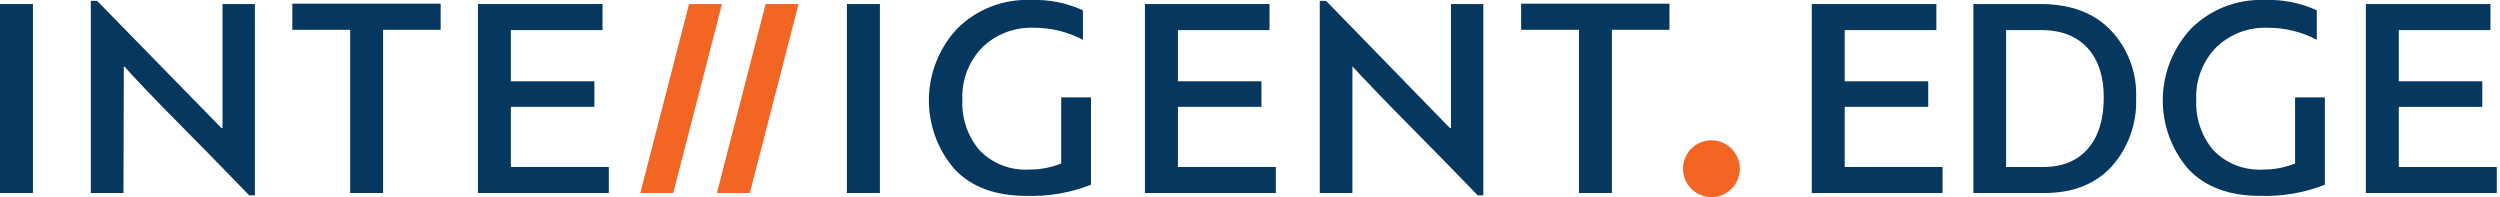
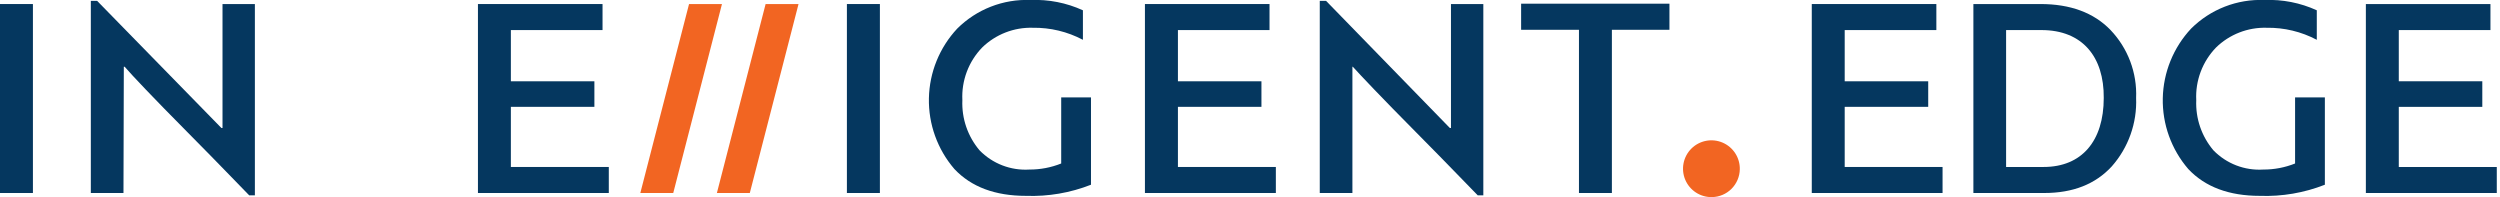
<svg xmlns="http://www.w3.org/2000/svg" width="761" height="60" viewBox="0 0 761 60" fill="none">
  <g clip-path="url(#clip0_2478_6099)">
    <path d="M10.021 58.75H-0V1.229H10.021V58.75Z" fill="#05375F" />
    <path d="M204.936 58.75H194.915L209.746 1.229H219.767L204.936 58.75Z" fill="#F26522" />
    <path d="M228.242 58.75H218.22L233.051 1.229H243.072L228.242 58.75Z" fill="#F26522" />
    <path d="M37.585 58.75H27.648V0.254H29.555L67.394 38.962H67.733V1.229H77.585V59.449H75.847C73.729 57.331 67.563 50.826 57.013 40.191C46.462 29.555 40.191 22.924 37.945 20.318H37.691L37.585 58.75Z" fill="#05375F" />
-     <path d="M134.131 9.068H116.61V58.75H106.589V9.068H88.983V1.123H134.131V9.068Z" fill="#05375F" />
    <path d="M185.318 50.826V58.75H145.487V1.229H183.411V9.153H155.508V24.746H180.932V32.521H155.508V50.826H185.318Z" fill="#05375F" />
    <path d="M267.839 58.75H257.797V1.229H267.839V58.75Z" fill="#05375F" />
    <path d="M291.377 8.707C294.296 5.799 297.784 3.524 301.623 2.026C305.462 0.527 309.569 -0.162 313.686 -0C319.177 -0.223 324.642 0.852 329.64 3.135V12.118C324.944 9.633 319.697 8.373 314.385 8.453C311.542 8.369 308.711 8.859 306.062 9.893C303.412 10.927 300.997 12.483 298.962 14.47C296.914 16.589 295.322 19.105 294.287 21.864C293.252 24.623 292.795 27.565 292.945 30.508C292.711 36.07 294.58 41.515 298.178 45.763C300.136 47.773 302.505 49.336 305.123 50.345C307.741 51.355 310.547 51.786 313.347 51.61C316.663 51.626 319.951 51 323.03 49.767V29.64H332.097V56.229C325.804 58.704 319.068 59.858 312.309 59.618C302.966 59.618 295.657 56.928 290.508 51.44C285.359 45.464 282.599 37.795 282.759 29.908C282.919 22.02 285.989 14.47 291.377 8.707Z" fill="#05375F" />
    <path d="M388.369 50.826V58.75H348.517V1.229H386.441V9.153H358.559V24.746H383.983V32.521H358.559V50.826H388.369Z" fill="#05375F" />
    <path d="M411.674 58.75H401.737V0.254H403.644L441.335 38.962H441.674V1.229H451.525V59.449H449.809C447.691 57.331 441.525 50.826 430.974 40.191C420.424 29.555 414.153 22.924 411.801 20.318H411.674V58.75Z" fill="#05375F" />
    <path d="M508.178 9.068H490.657V58.75H480.636V9.068H463.03V1.123H508.178V9.068Z" fill="#05375F" />
    <path d="M521.123 60C519.399 60.033 517.705 59.551 516.258 58.614C514.81 57.677 513.676 56.329 513.001 54.743C512.326 53.157 512.141 51.405 512.469 49.712C512.797 48.02 513.624 46.464 514.843 45.245C516.062 44.026 517.617 43.2 519.31 42.871C521.002 42.543 522.754 42.729 524.34 43.404C525.926 44.079 527.275 45.213 528.211 46.66C529.148 48.107 529.631 49.802 529.597 51.525C529.559 53.761 528.654 55.894 527.073 57.475C525.492 59.057 523.359 59.962 521.123 60V60Z" fill="#F26522" />
    <path d="M591.314 50.826V58.75H551.504V1.229H589.428V9.153H561.525V24.746H586.949V32.521H561.525V50.826H591.314Z" fill="#05375F" />
    <path d="M600.699 58.75V1.229H621.102C630.169 1.229 637.33 3.835 642.458 9.153C645.075 11.897 647.112 15.14 648.448 18.689C649.784 22.238 650.391 26.021 650.233 29.809C650.543 37.455 647.886 44.924 642.818 50.657C637.839 56.059 631.038 58.75 622.246 58.75H600.699ZM621.377 9.153H610.657V50.826H622.076C633.665 50.826 640.381 42.966 640.381 29.809C640.487 17.331 633.919 9.153 621.419 9.153H621.377Z" fill="#05375F" />
    <path d="M666.97 8.707C669.889 5.799 673.377 3.524 677.216 2.026C681.055 0.527 685.162 -0.162 689.279 -0C694.77 -0.223 700.235 0.852 705.233 3.135V12.118C700.537 9.633 695.291 8.373 689.979 8.453C687.135 8.369 684.305 8.859 681.655 9.893C679.005 10.927 676.59 12.483 674.555 14.47C672.507 16.589 670.915 19.105 669.88 21.864C668.845 24.623 668.388 27.565 668.538 30.508C668.305 36.07 670.173 41.515 673.771 45.763C675.729 47.773 678.098 49.336 680.716 50.345C683.334 51.355 686.14 51.786 688.94 51.61C692.256 51.626 695.544 51 698.622 49.767V29.64H707.69V56.229C701.39 58.707 694.647 59.861 687.881 59.618C678.559 59.618 671.25 56.928 666.101 51.44C660.952 45.464 658.192 37.795 658.352 29.908C658.513 22.02 661.582 14.47 666.97 8.707V8.707Z" fill="#05375F" />
    <path d="M760.021 50.826V58.75H720.169V1.229H758.093V9.153H730.191V24.746H755.614V32.521H730.191V50.826H760.021Z" fill="#05375F" />
  </g>
  <defs>
    <clipPath id="clip0_2478_6099">
      <rect width="760.021" height="60" fill="white" />
    </clipPath>
  </defs>
</svg>